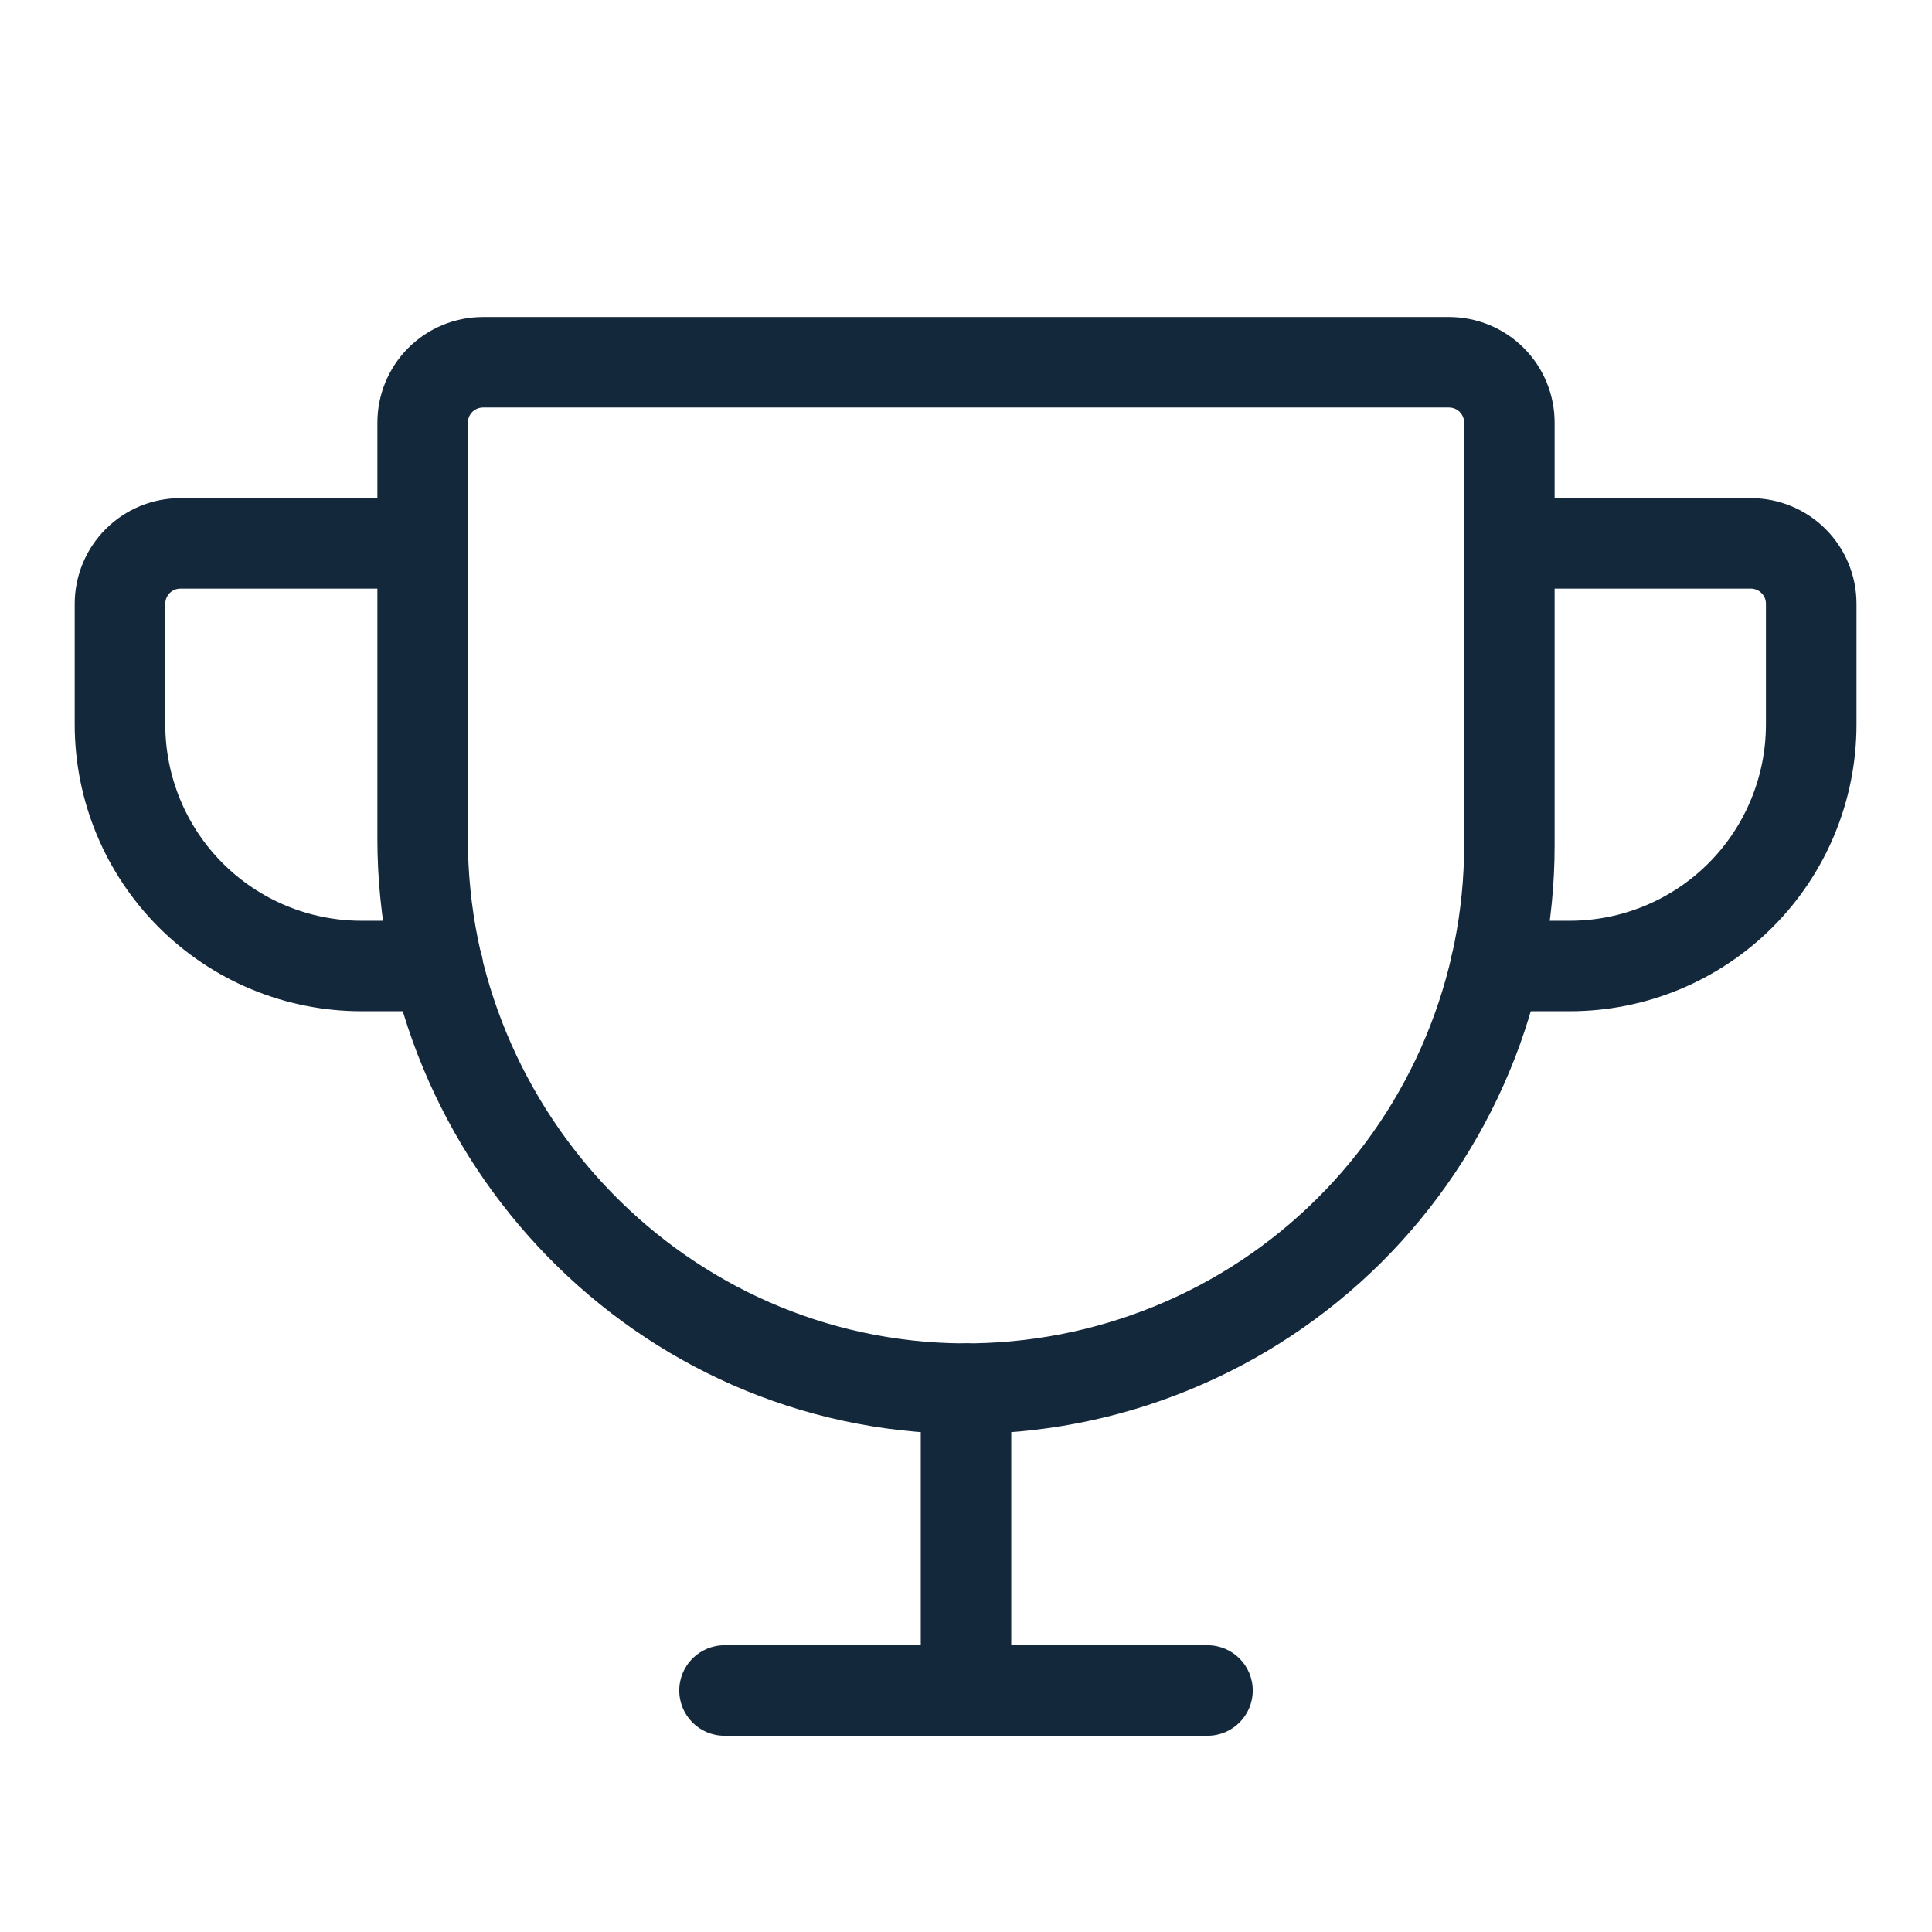
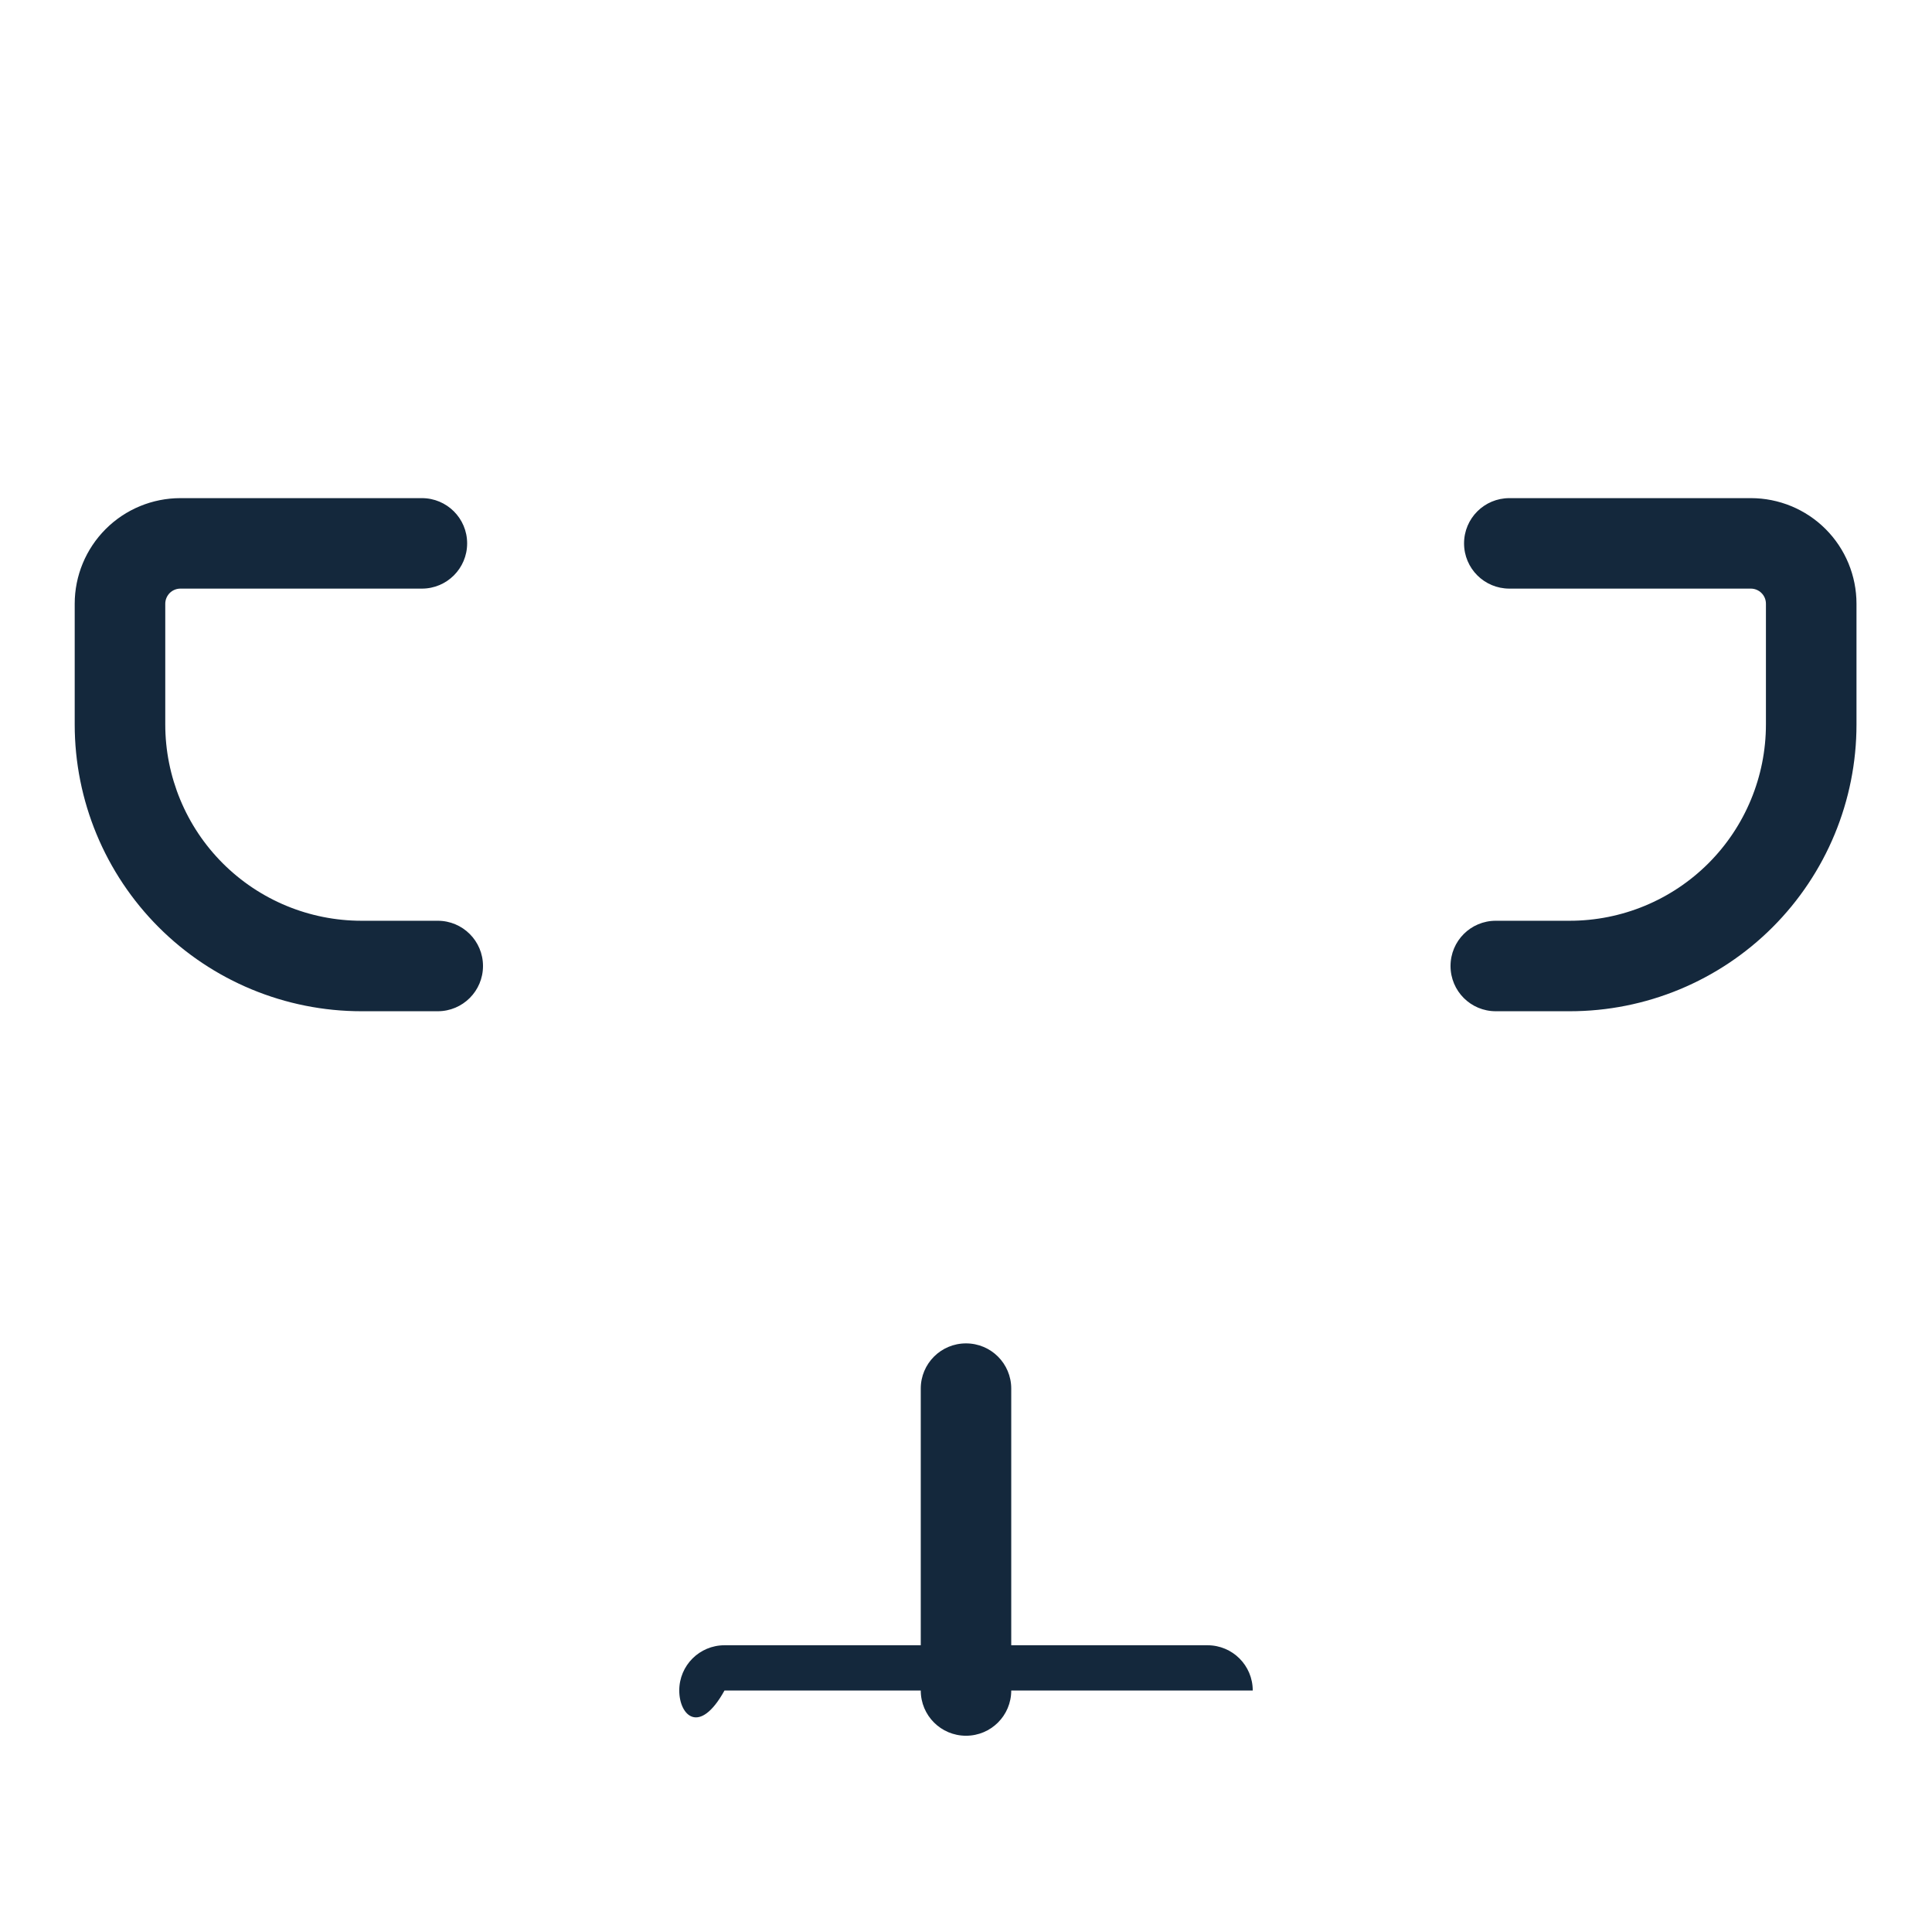
<svg xmlns="http://www.w3.org/2000/svg" width="24" height="24" viewBox="0 0 24 24" fill="none">
-   <path fill-rule="evenodd" clip-rule="evenodd" d="M5.072 4.322C5.318 4.076 5.652 3.938 6 3.938H18C18.348 3.938 18.682 4.076 18.928 4.322C19.174 4.568 19.312 4.902 19.312 5.25V10.5C19.312 11.465 19.122 12.42 18.751 13.31C18.38 14.201 17.837 15.009 17.153 15.689C16.468 16.368 15.656 16.906 14.763 17.27C13.87 17.635 12.914 17.819 11.949 17.812L11.949 17.812C7.909 17.782 4.688 14.438 4.688 10.416V5.25C4.688 4.902 4.826 4.568 5.072 4.322ZM6 5.062C5.95 5.062 5.903 5.082 5.867 5.117C5.832 5.153 5.812 5.2 5.812 5.25V10.416C5.812 13.837 8.553 16.662 11.957 16.688C12.773 16.693 13.582 16.537 14.338 16.229C15.094 15.921 15.781 15.466 16.36 14.89C16.939 14.315 17.399 13.631 17.712 12.878C18.026 12.124 18.188 11.316 18.188 10.5V5.25C18.188 5.2 18.168 5.153 18.133 5.117C18.097 5.082 18.05 5.062 18 5.062H6Z" fill="#14283C" />
-   <path fill-rule="evenodd" clip-rule="evenodd" d="M8.438 21C8.438 20.689 8.689 20.438 9 20.438H15C15.311 20.438 15.562 20.689 15.562 21C15.562 21.311 15.311 21.562 15 21.562H9C8.689 21.562 8.438 21.311 8.438 21Z" fill="#14283C" />
+   <path fill-rule="evenodd" clip-rule="evenodd" d="M8.438 21C8.438 20.689 8.689 20.438 9 20.438H15C15.311 20.438 15.562 20.689 15.562 21H9C8.689 21.562 8.438 21.311 8.438 21Z" fill="#14283C" />
  <path fill-rule="evenodd" clip-rule="evenodd" d="M12 16.688C12.311 16.688 12.562 16.939 12.562 17.25V21C12.562 21.311 12.311 21.562 12 21.562C11.689 21.562 11.438 21.311 11.438 21V17.25C11.438 16.939 11.689 16.688 12 16.688Z" fill="#14283C" />
  <path fill-rule="evenodd" clip-rule="evenodd" d="M18.187 6.75C18.187 6.439 18.439 6.188 18.75 6.188H21.75C22.098 6.188 22.432 6.326 22.678 6.572C22.924 6.818 23.062 7.152 23.062 7.5V9C23.062 9.945 22.687 10.851 22.019 11.519C21.351 12.187 20.445 12.562 19.5 12.562H18.581C18.27 12.562 18.019 12.311 18.019 12C18.019 11.689 18.27 11.438 18.581 11.438H19.5C20.146 11.438 20.766 11.181 21.223 10.724C21.68 10.267 21.937 9.646 21.937 9V7.5C21.937 7.45 21.918 7.403 21.882 7.367C21.847 7.332 21.799 7.312 21.75 7.312H18.75C18.439 7.312 18.187 7.061 18.187 6.75Z" fill="#14283C" />
  <path fill-rule="evenodd" clip-rule="evenodd" d="M2.241 7.312C2.191 7.312 2.143 7.332 2.108 7.367C2.073 7.403 2.053 7.45 2.053 7.5V9C2.053 9.646 2.31 10.267 2.767 10.724C3.224 11.181 3.844 11.438 4.491 11.438H5.438C5.748 11.438 6 11.689 6 12C6 12.311 5.748 12.562 5.438 12.562H4.491C3.546 12.562 2.64 12.187 1.972 11.519C1.304 10.851 0.928 9.945 0.928 9V7.5C0.928 7.152 1.067 6.818 1.313 6.572C1.559 6.326 1.893 6.188 2.241 6.188H5.241C5.551 6.188 5.803 6.439 5.803 6.75C5.803 7.061 5.551 7.312 5.241 7.312H2.241Z" fill="#14283C" />
</svg>